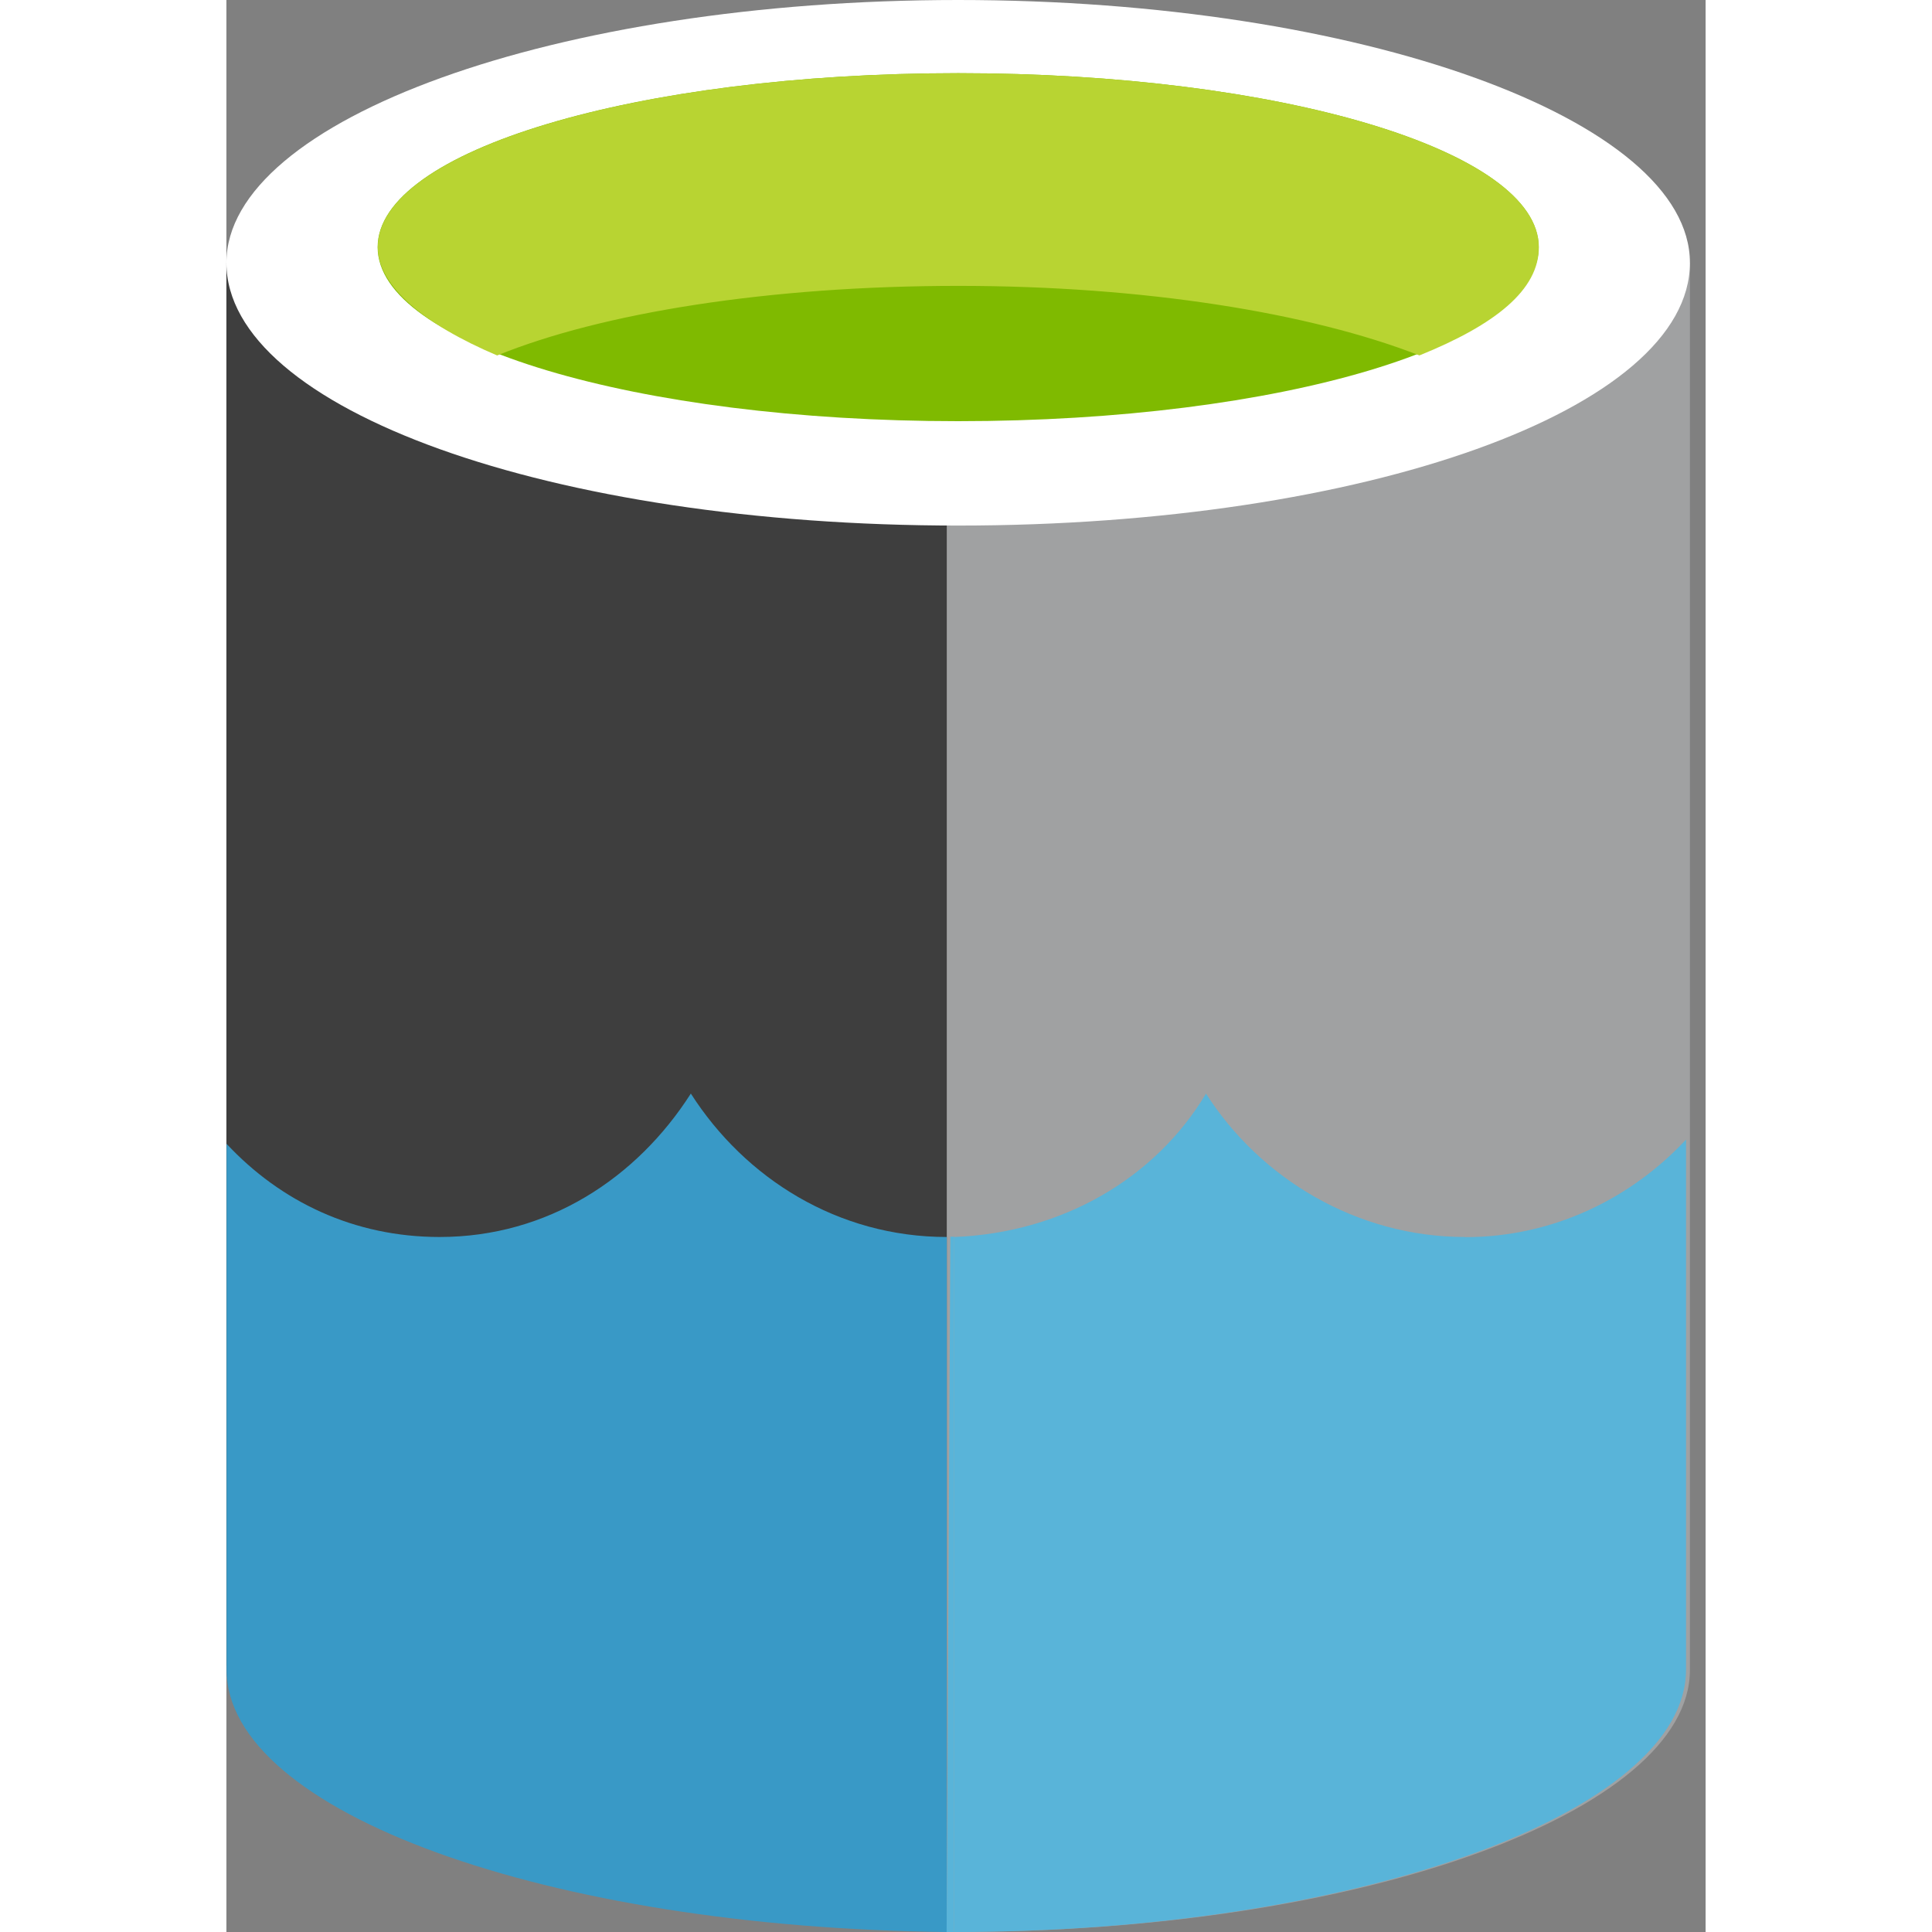
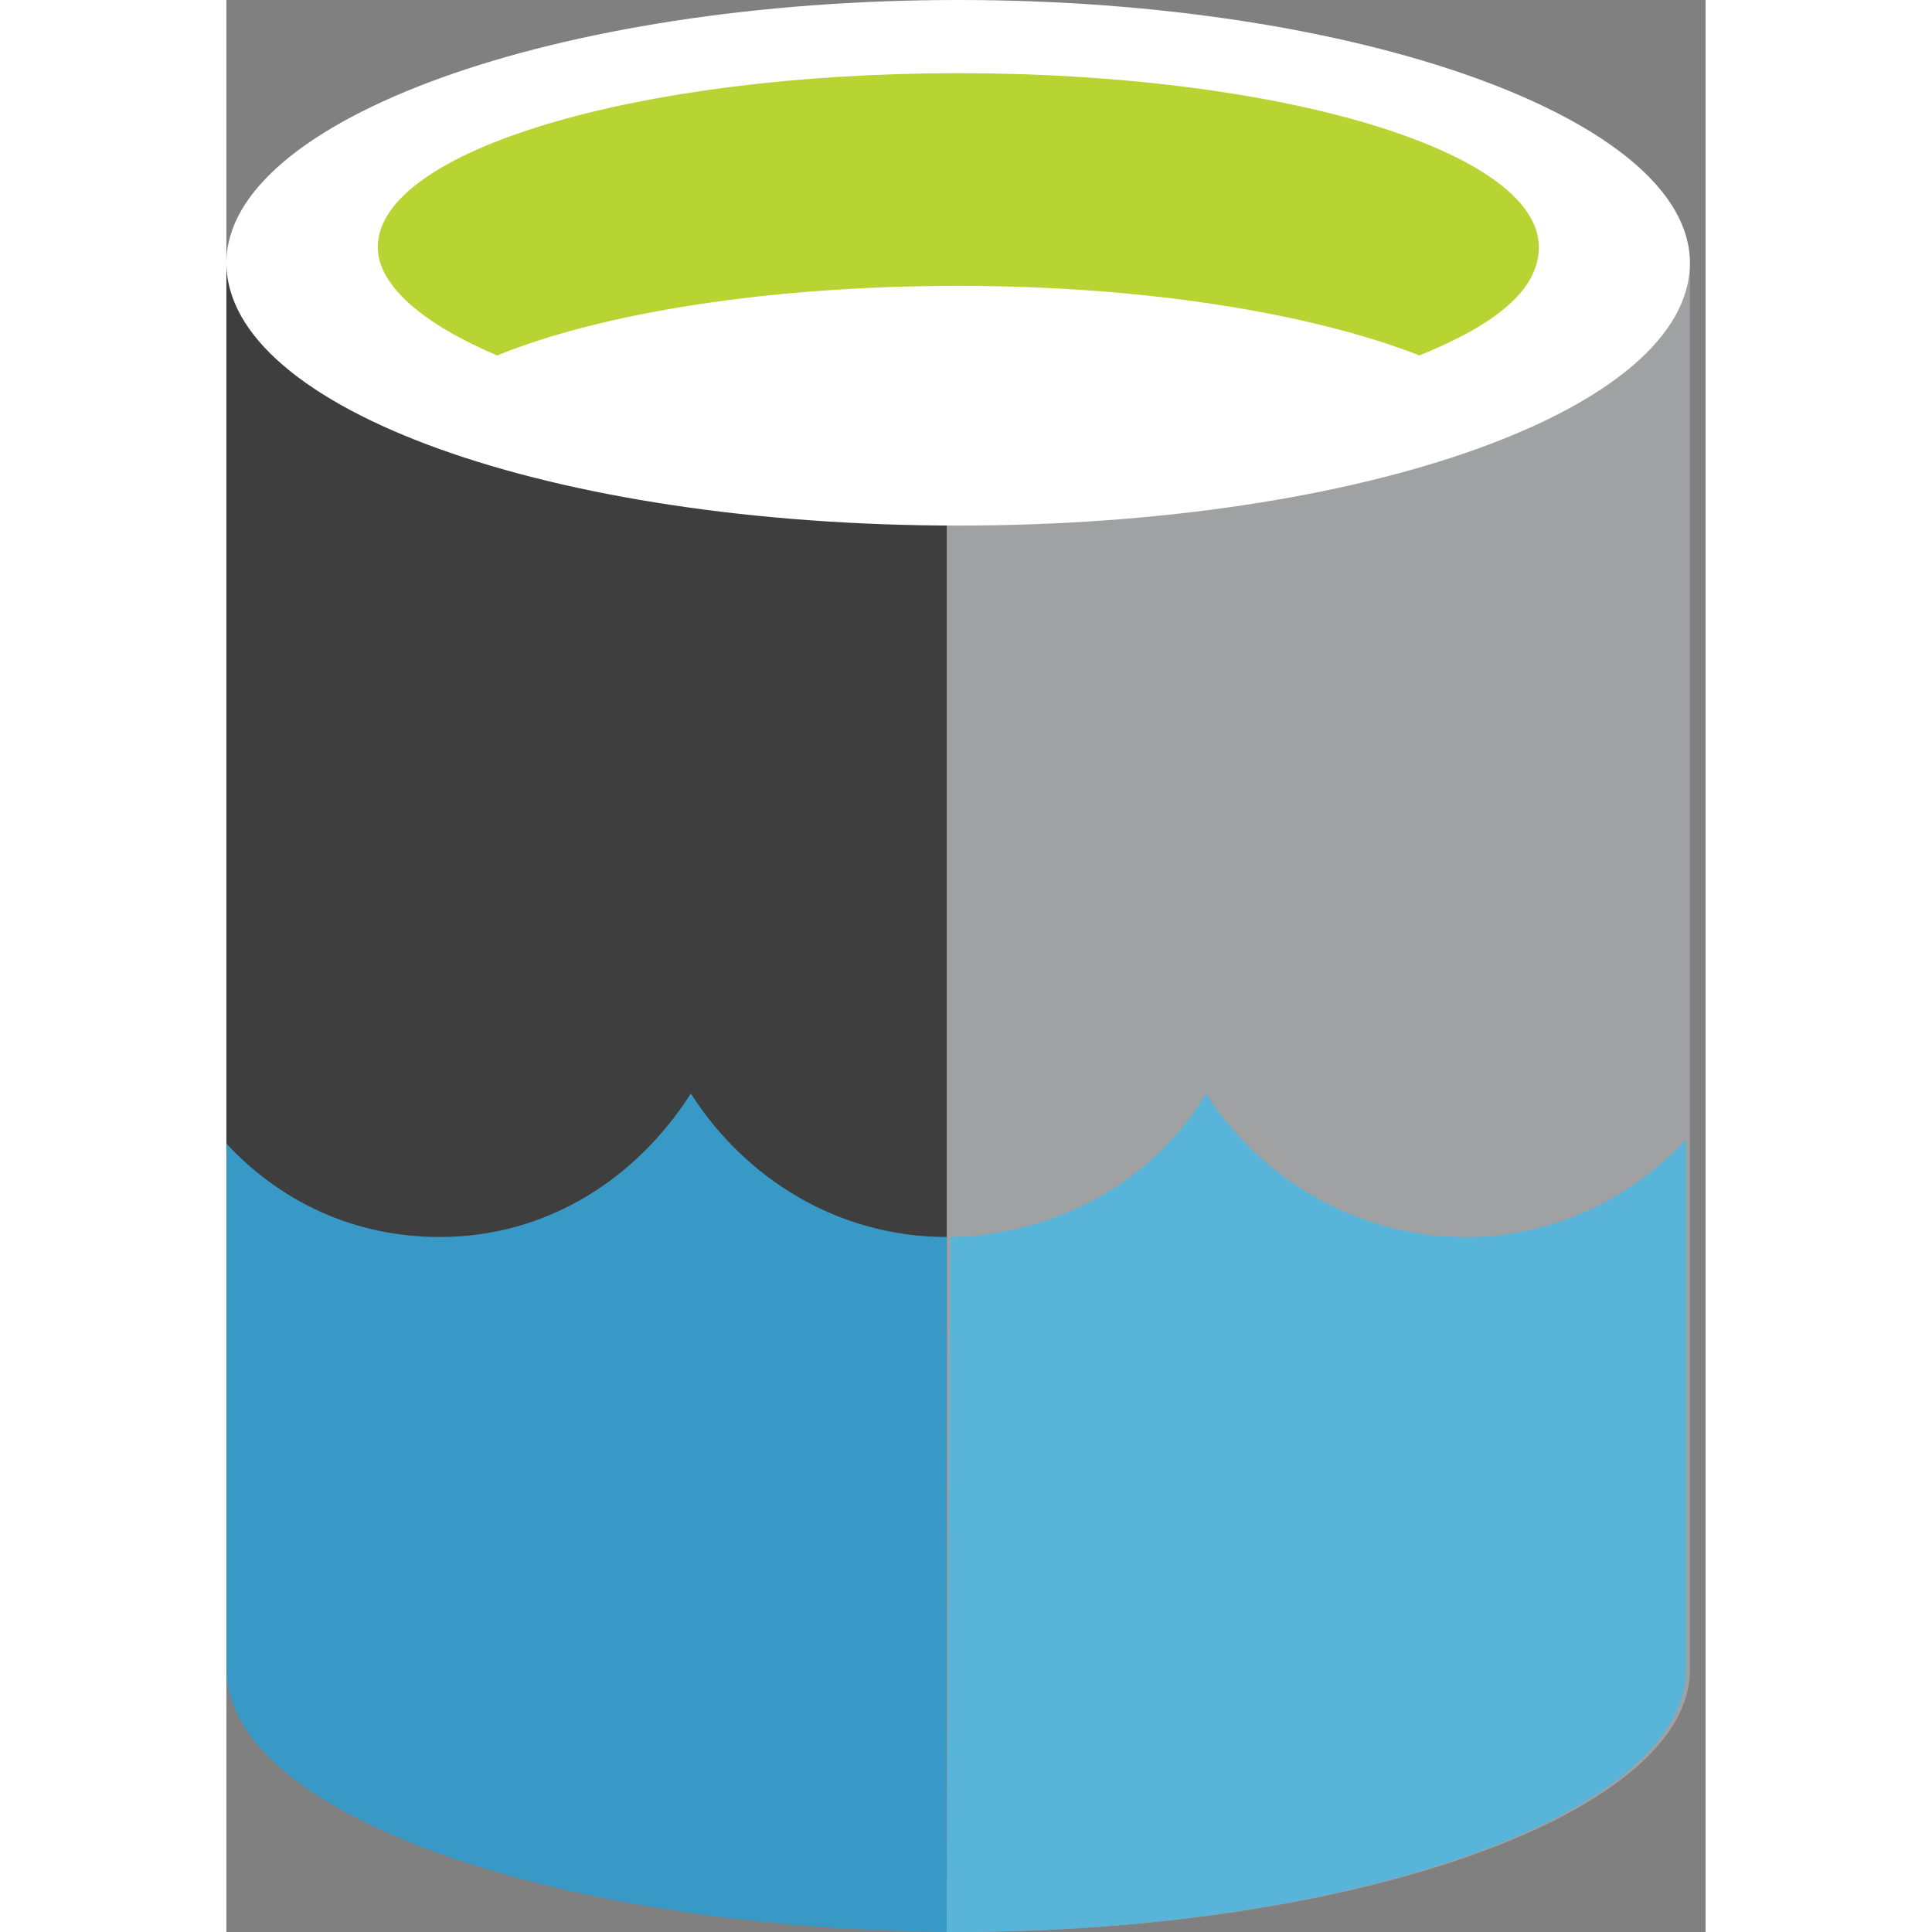
<svg xmlns="http://www.w3.org/2000/svg" fill="none" height="64" viewBox="0 0 49 64" width="64">
  <rect x="0" y="0" width="49" height="64" fill="#808080" stroke="none" />
  <path d="M0 8.705V55.155C0 60.003 10.763 63.865 24.24 63.865V8.705H0Z" fill="#3E3E3E" />
  <path d="M23.863 63.995H24.251C37.572 63.995 48.481 60.019 48.481 55.322V8.705H23.863V63.995Z" fill="#A0A1A2" />
  <path d="M48.481 8.705C48.481 13.553 37.718 17.41 24.24 17.41C10.763 17.41 0 13.558 0 8.705C0 3.965 10.908 0 24.24 0C37.573 0 48.481 3.97 48.481 8.705Z" fill="white" />
-   <path d="M43.471 8.188C43.471 11.393 34.906 13.952 24.24 13.952C13.575 13.952 5.01 11.393 5.01 8.188C5.01 4.988 13.575 2.424 24.24 2.424C34.906 2.424 43.471 4.988 43.471 8.188Z" fill="#7FBA00" />
  <path d="M39.517 11.775C42.049 10.752 43.477 9.599 43.477 8.188C43.477 4.994 34.912 2.424 24.246 2.424C13.58 2.424 5.015 4.994 5.015 8.188C5.015 9.47 6.545 10.747 8.969 11.775C12.433 10.364 17.976 9.47 24.246 9.47C30.403 9.47 35.903 10.364 39.523 11.775" fill="#B8D432" />
  <path d="M23.863 63.995V40.977C20.254 40.977 17.184 39.038 15.385 36.226C13.596 39.027 10.644 40.977 7.062 40.977C4.229 40.977 1.794 39.808 0.005 37.89V55.306C0.005 60.03 10.644 63.86 23.869 64L23.863 63.995Z" fill="#3999C6" />
  <path d="M23.863 63.995H24.24H23.863ZM41.031 40.977C37.443 40.977 34.243 39.038 32.45 36.226C30.78 39.027 27.699 40.837 24.111 40.977V64C37.443 64 48.352 60.035 48.352 55.311V37.75C46.558 39.673 43.988 40.982 41.026 40.982L41.031 40.977ZM23.982 40.961L23.858 64H24.106V40.966H23.976L23.982 40.961Z" fill="#59B4D9" />
</svg>